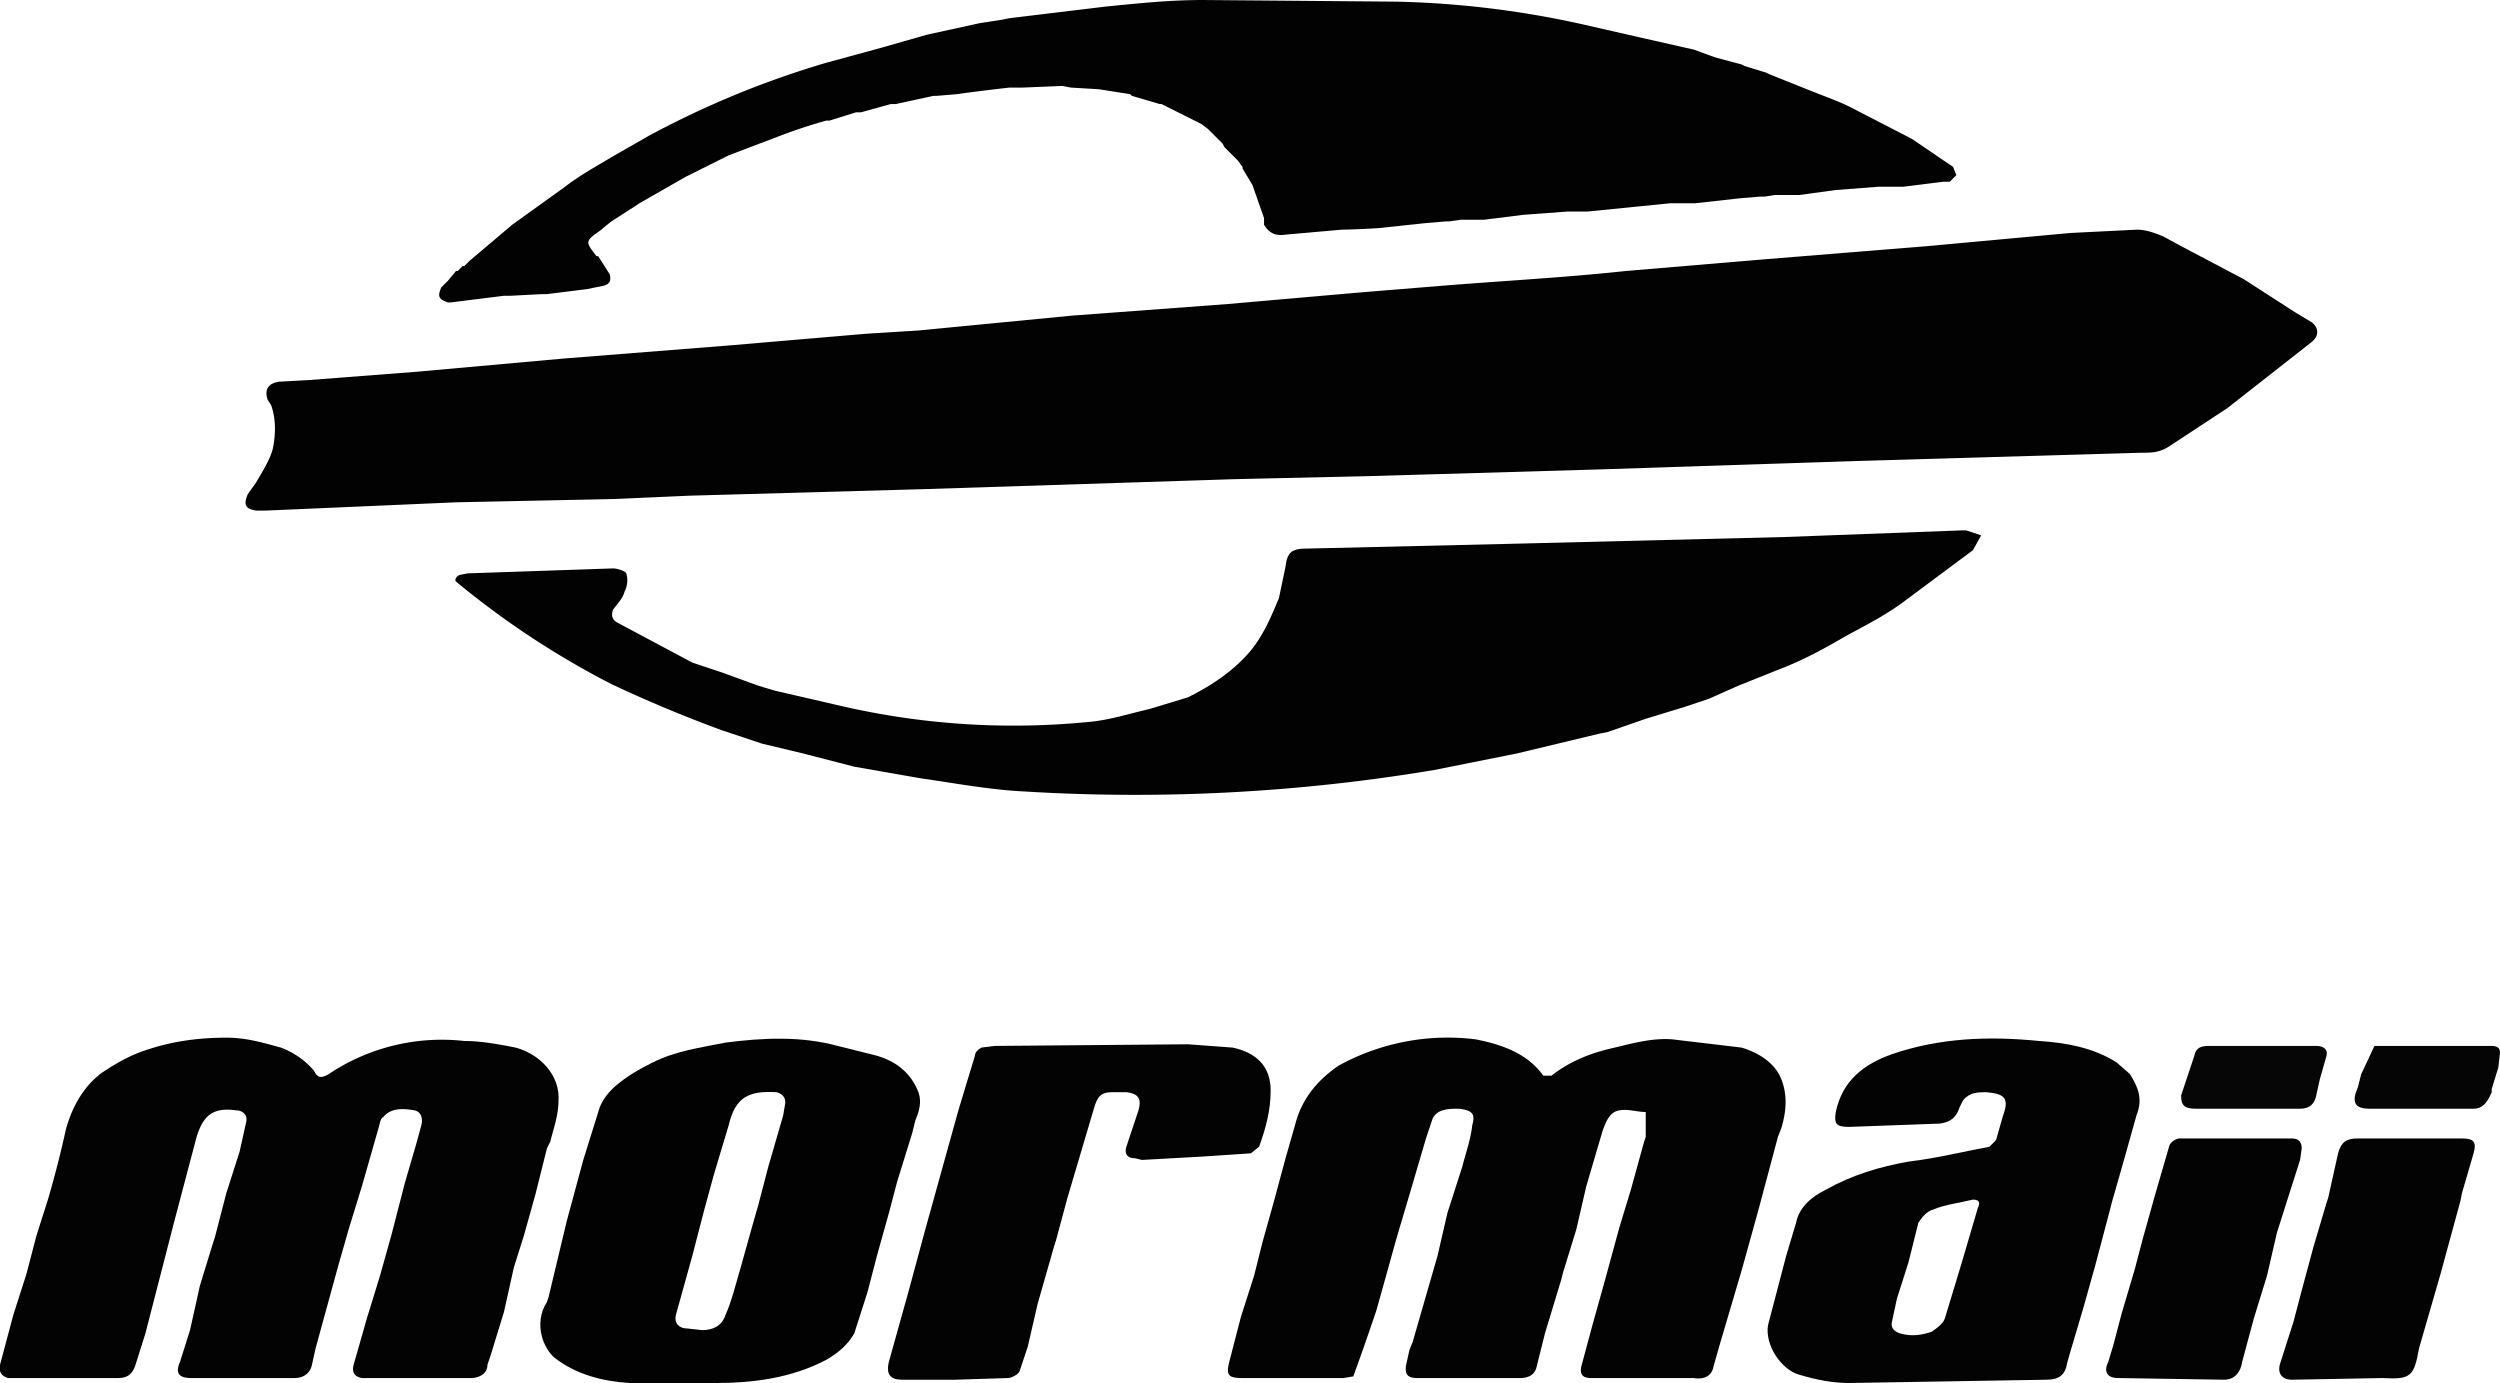
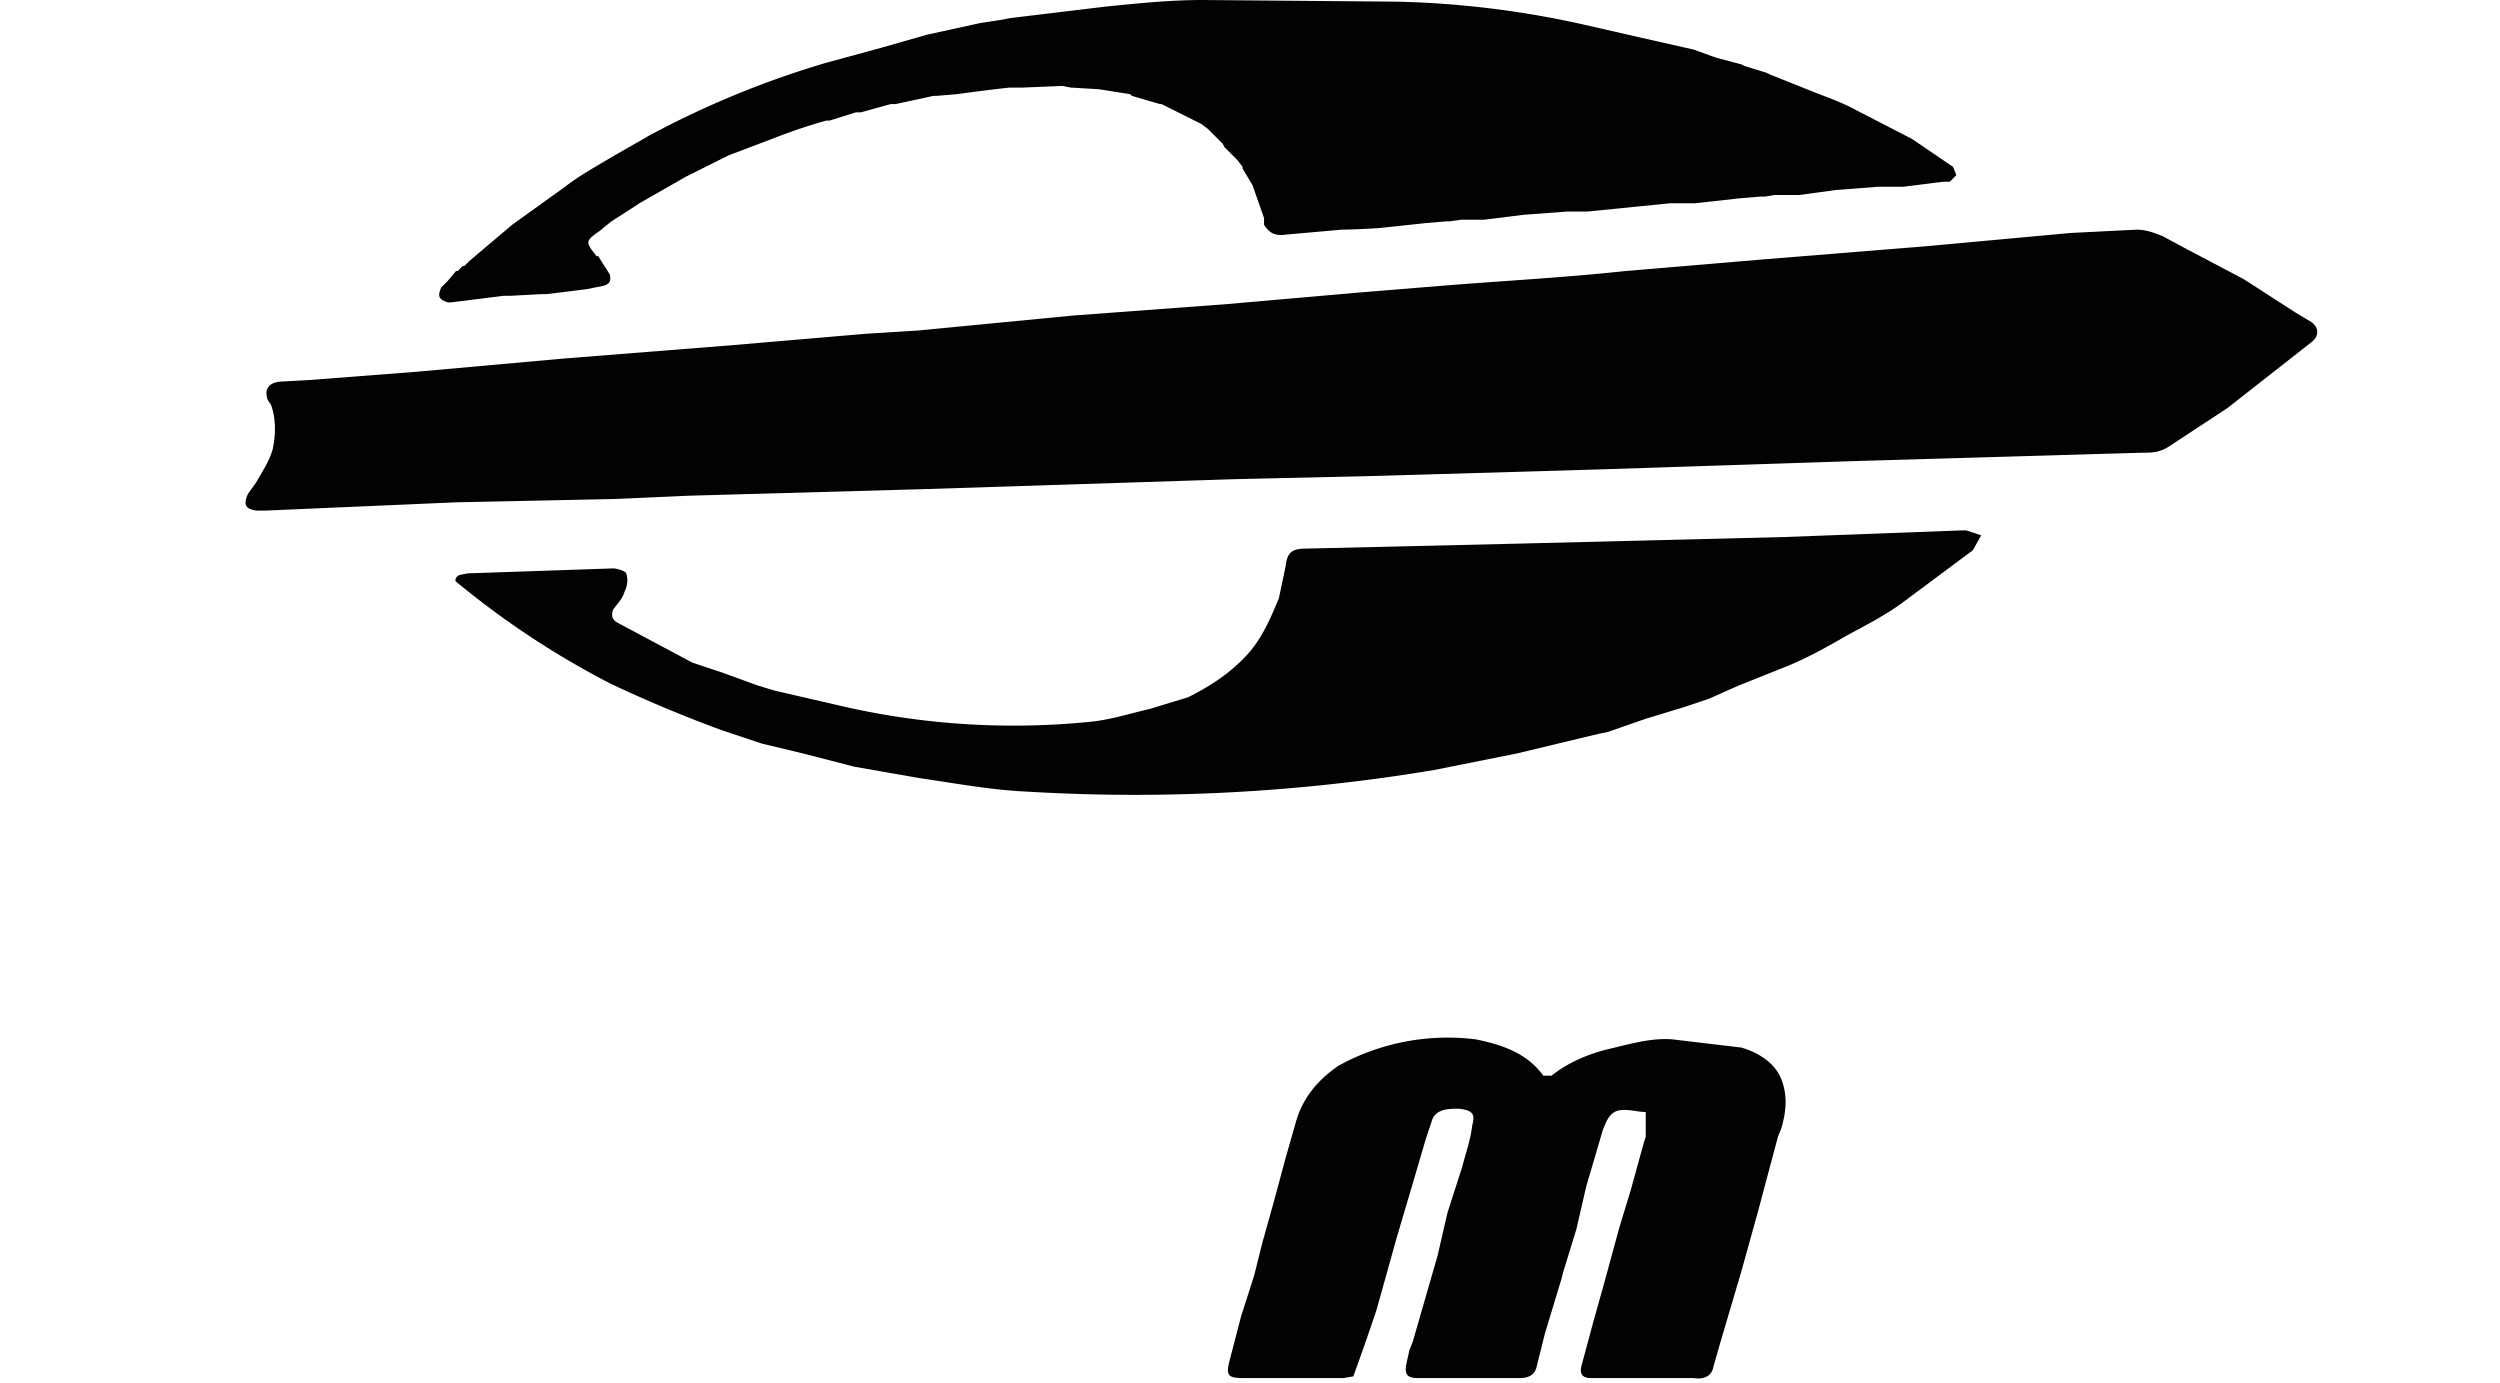
<svg xmlns="http://www.w3.org/2000/svg" viewBox="8889 11557 1513 837">
  <path fill="#020202" d="m9261 11859-96 2-115 5h-6c-6-1-8-3-5-10l5-7c4-7 8-13 10-20 2-9 2-19-1-27l-2-3c-2-6 0-10 7-11l18-1 65-5 89-8 101-8 82-7 32-2 93-9 94-7 80-7 49-4c37-3 75-5 112-9l83-7 99-8 87-8 40-2c6 0 11 2 16 4l13 7 36 19 31 20 10 6c4 3 5 8 0 12l-51 40-35 23c-6 4-11 4-17 4l-172 5-153 5-137 4-87 2-187 6-143 4-45 2Zm97 116 39 9a463 463 0 0 0 150 10c13-1 25-5 38-8l23-7c14-7 26-15 36-26 9-10 14-22 19-34l4-19c1-9 4-11 13-11l128-3 161-4 107-4h3l9 3-5 9-43 32c-11 8-23 14-34 20-12 7-23 13-35 18l-30 12-18 8-15 5-23 7-23 8-5 1-50 12-50 10a1097 1097 0 0 1-248 13c-21-1-42-5-63-8l-40-7-31-8-25-6-24-8a823 823 0 0 1-67-28 520 520 0 0 1-94-62c-1-1 0-3 2-4l5-1 88-3c3 0 8 2 8 3 1 3 1 7-1 11-1 4-4 7-7 11-1 3-1 6 3 8l45 24 18 6 22 8 10 3Zm263-339-1-1-4-3-24-12h-1l-17-5-1-1-19-3-17-1-5-1-24 1h-8a1199 1199 0 0 0-32 4l-12 1h-2l-23 5h-3l-18 5h-3l-16 5h-2a318 318 0 0 0-30 10l-29 11-26 13-28 16-3 2-14 9s1 0 0 0l-5 4-1 1c-10 7-10 7-3 16h1l7 11c1 4 0 6-4 7l-10 2-24 3h-3l-19 1h-4l-32 4h-2c-6-2-6-4-4-9l4-4 5-6h1l3-3h1l3-3 26-22 32-23c9-7 20-13 30-19l21-12a559 559 0 0 1 107-44l33-9 28-8 32-7 13-2 5-1 58-7c20-2 39-4 59-4l117 1a573 573 0 0 1 114 14l35 8 31 7 11 4 3 1 15 4 2 1 13 4 2 1 25 10c10 4 19 7 28 12l33 17 25 17 2 5-4 4h-4l-24 3h-15l-26 2-22 3h-15l-6 1h-3l-12 1-27 3h-15l-50 5h-12l-27 2-24 3h-14l-7 1h-2l-12 1-28 3a442 442 0 0 1-23 1l-34 3c-6 1-10-1-13-6v-4l-7-20-6-10v-1l-3-4-8-8-1-2-8-8Z" />
-   <path fill="#030303" d="m9118 12240-10 35-8 26-6 21-14 51-2 9c-1 6-5 9-11 9h-62c-8 0-10-3-7-10l6-19 6-27 8-26 1-3 7-27 8-25 4-18c1-4-2-7-6-7-14-2-20 3-24 16l-14 53-17 66-6 19c-2 6-5 8-11 8h-66c-4-1-6-4-5-8l8-30 8-25 6-23 7-22a636 636 0 0 0 11-43c4-14 11-26 22-34 9-6 18-11 28-14 15-5 31-7 47-7 12 0 22 3 33 6 8 3 15 8 20 14 2 4 4 5 9 2a123 123 0 0 1 82-20c10 0 21 2 31 4 15 4 27 17 26 32 0 9-3 17-5 25l-2 4-7 28-7 25-6 19-6 27-8 26-2 6c0 6-6 8-10 8h-66c-5-1-6-4-5-8l8-28 8-26 7-25 8-31 7-24 3-11c1-4 0-8-4-9-6-1-14-2-19 4-2 1-2 4-3 7Z" />
  <path fill="#020302" d="m9752 12246-10 34-8 27-5 18-7 25a1542 1542 0 0 1-14 40l-6 1h-61c-9 0-10-2-8-10l7-27 8-25 5-20 7-25 7-26 6-21c4-15 13-26 26-35a137 137 0 0 1 83-16c15 3 31 8 41 22h5c10-8 22-13 34-16 13-3 26-7 39-6l42 5c10 3 20 9 24 19s3 20 0 30l-2 5-12 45-10 36-13 44-4 14c-1 6-6 8-12 7h-62c-5 0-7-2-6-7l7-26 7-25 9-33 7-23 8-29 1-3v-15c-5 0-11-2-16-1-6 1-8 7-10 12l-10 34-6 26-8 26-1 4-10 33-5 20c-1 5-5 7-10 7h-62c-6 0-8-2-7-8l2-9 2-5 15-52 6-26 9-28c2-8 5-16 6-25 2-7 0-9-8-10-6 0-13 0-16 6l-4 12Z" />
-   <path fill="#020202" d="M9284 12200c14-7 29-9 44-12 23-3 46-4 68 2l24 6c10 3 19 9 24 20 3 6 2 12-1 19l-2 8-9 29-5 19-7 25-6 23-8 25c-4 7-10 12-17 16-21 11-44 14-67 14h-52c-16-1-32-5-45-15-4-3-7-9-8-13-2-7-1-15 3-21l1-3 11-46 10-37 10-32c2-5 6-10 11-14 6-5 13-9 21-13m79 32 1-6c1-4-1-7-5-8-17-1-25 3-29 20l-9 30-6 22-7 27-5 18-5 18c-1 5 2 8 7 8l9 1c7 0 12-3 14-9 4-9 6-18 9-28l7-25 4-14 6-23 9-31Z" />
-   <path fill="#030303" d="M10178 12207c5 8 8 15 4 25l-7 25-8 28-1 4-9 34-7 25-8 27-2 7c-1 7-5 10-12 10l-120 2c-10 0-20-2-30-5-11-3-21-18-19-30l11-42 6-20c2-10 10-16 18-20 16-9 33-14 50-17 17-2 33-6 49-9l4-4 4-14c4-11 2-14-10-15-5 0-10 0-14 5l-2 4c-2 6-5 9-12 10l-55 2c-8 0-9-2-8-9 4-19 17-29 34-35 29-10 59-11 89-8 16 1 33 4 47 13l8 7m-95 76c-8 2-17 3-24 6-4 1-7 5-9 8l-6 24-7 22-3 14c-1 4 2 6 5 7 7 2 13 1 19-1 3-2 7-5 8-8l10-33 10-34c1-2 2-5-3-5Zm-448-92c14 3 23 11 23 26 0 12-3 23-7 34l-5 4-30 2-36 2-4-1c-5 0-7-3-5-8l7-21c2-7 0-10-7-11h-9c-7 0-9 3-11 10l-8 27-8 27-7 26-1 3-10 35-6 26-5 15c-1 2-5 4-7 4l-32 1h-32c-7 0-10-3-8-11l12-43 10-37 10-36 10-36 10-33c0-2 2-4 4-5l8-1 117-1 27 2Zm718 182c-3 17-5 19-22 18l-55 1c-6 0-9-4-7-10l8-25 5-19 7-26 8-27 1-3 6-27c2-7 5-9 12-9h63c7 0 9 2 7 9l-7 24-1 5-12 44-13 45Zm-180-21 8-27 5-19 7-25 9-31c1-2 4-4 6-4h68c4 0 6 2 6 6l-1 7-14 44-6 26-8 26-7 26c-1 7-5 11-11 11l-64-1c-7 0-9-4-6-10l3-10 5-19Z" />
-   <path fill="#060606" d="m10209 12220 8-24c1-5 4-6 9-6h65c4 0 7 2 6 6l-4 14-2 9c-1 6-4 9-10 9h-63c-7 0-9-2-9-8Z" />
-   <path fill="#050505" d="m10318 12207 1-2 7-15h71c3 0 5 1 5 4l-1 9-4 13v2c-3 7-6 10-11 10h-63c-9 0-11-4-7-13l2-8Z" />
  <path fill="#969696" d="M9470 11614Zm38-4Zm-310 126Zm193-106Zm-131 61Zm196-76Zm-291 106-5 6 5-6Zm538-25 7-1-7 1Zm63-5 7-1-7 1Zm-511 4 4-4-4 4Zm702-19 6-1-6 1Zm-788 42-3 3 3-3Zm469-63 3 3-3-3Zm-466 60-2 2 2-2Z" />
</svg>